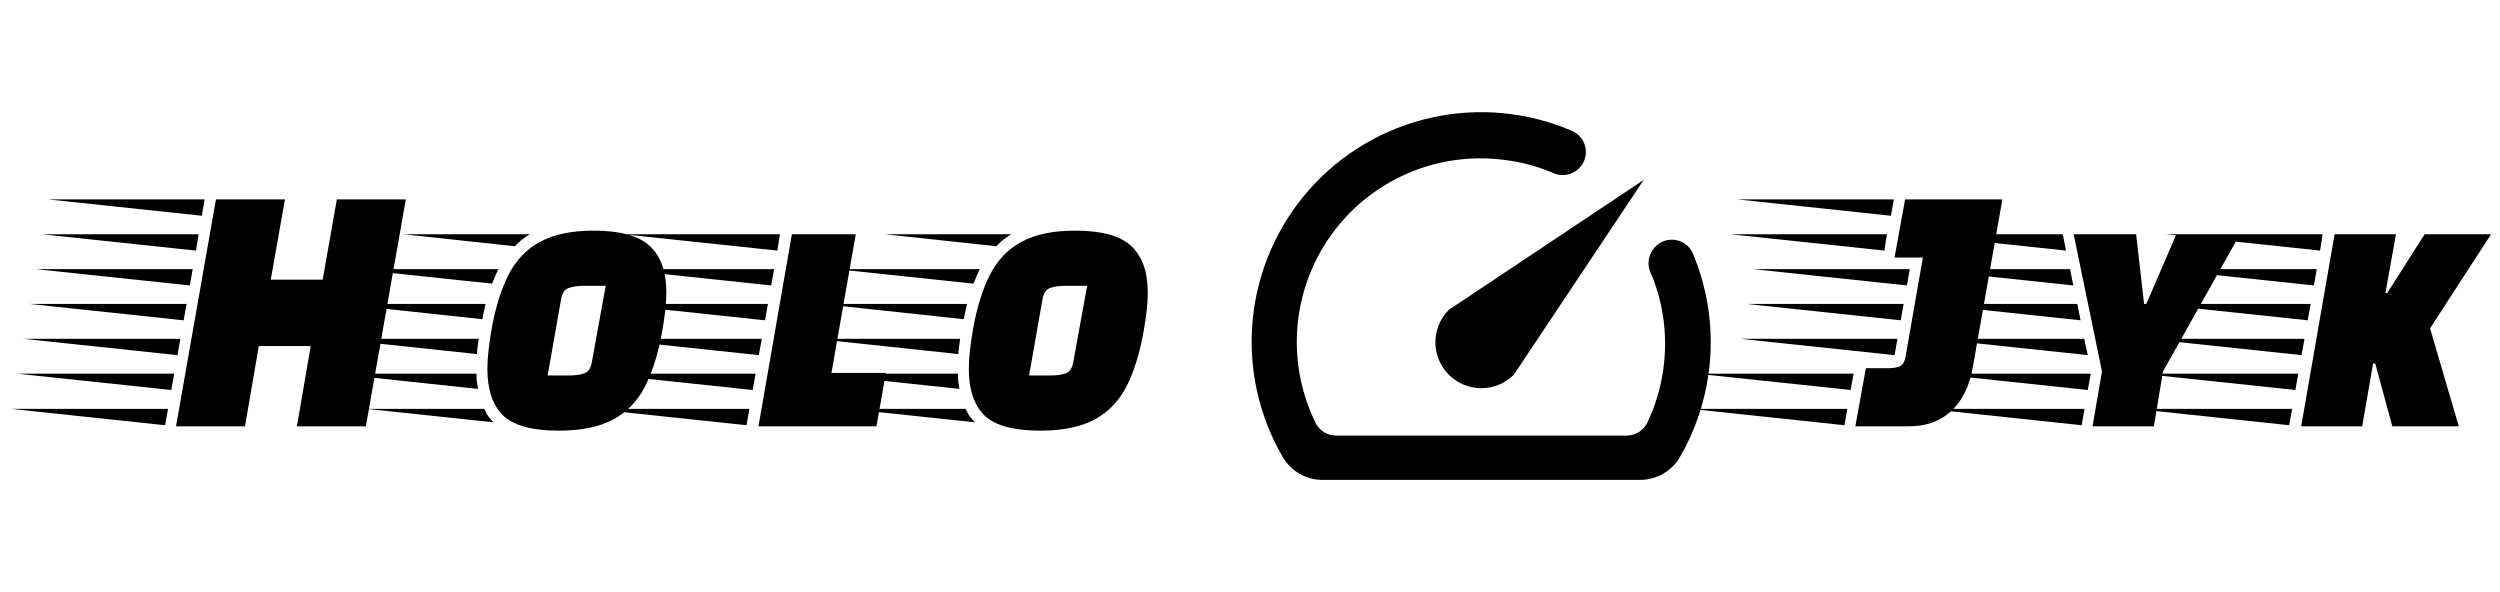
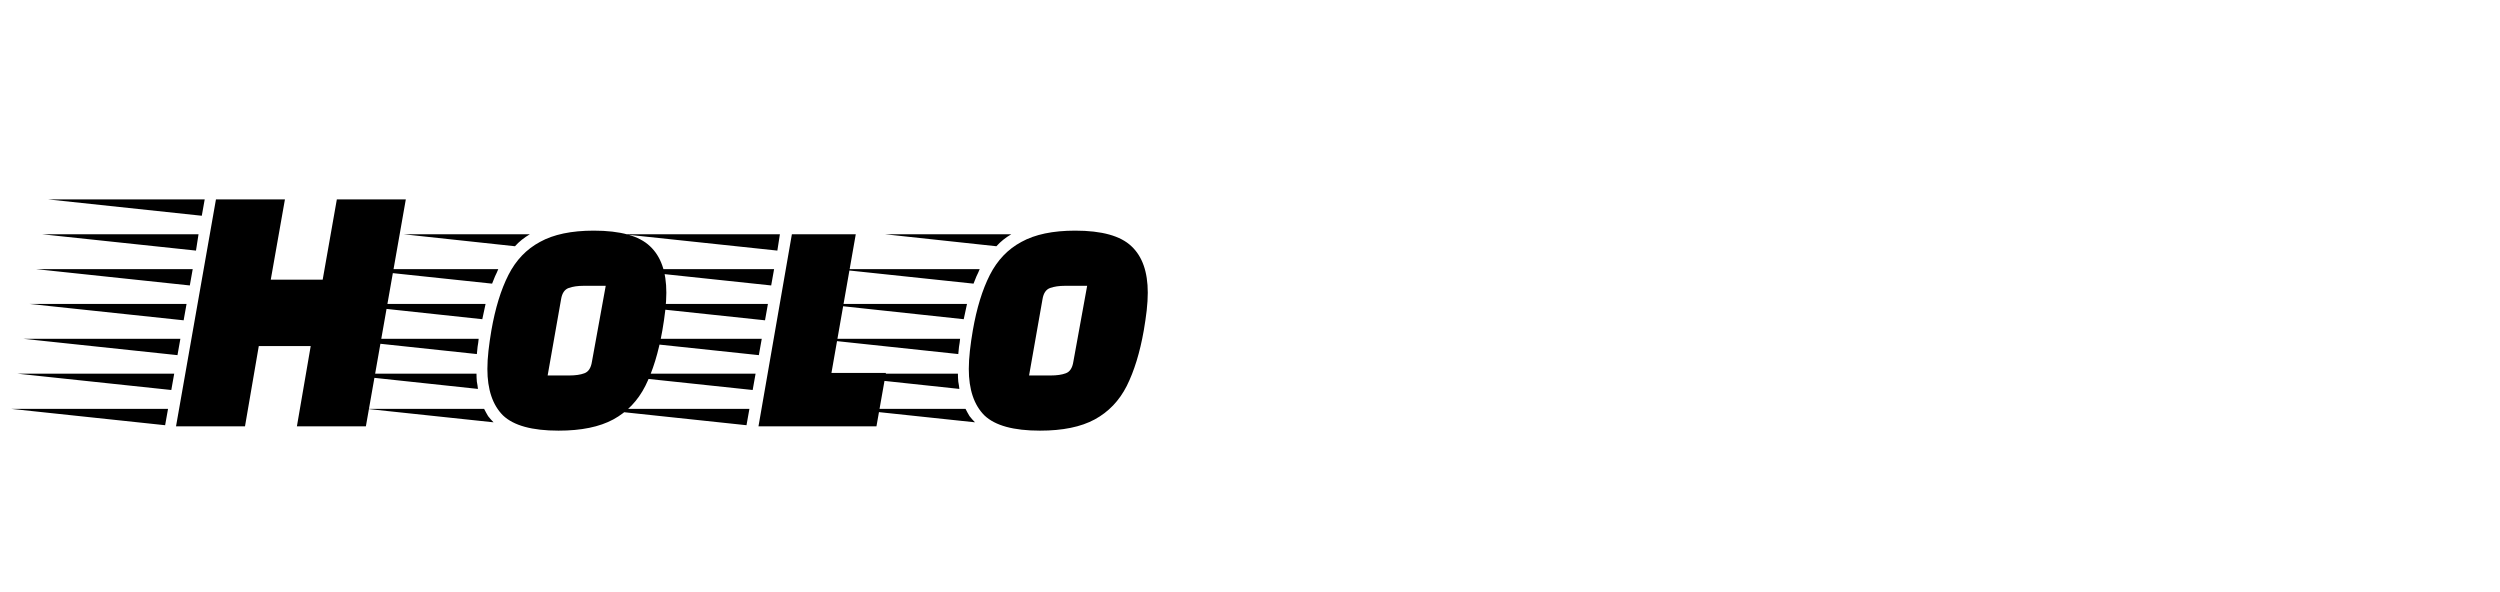
<svg xmlns="http://www.w3.org/2000/svg" width="173" height="41" viewBox="0 0 173 41" fill="none">
  <path d="M12.181 29.5L14.944 13.8H19.717L18.737 19.351H22.33L23.309 13.8H28.082L25.319 29.5H20.546L21.501 23.948H17.908L16.954 29.5H12.181ZM13.964 14.93L3.338 13.8H14.165L13.964 14.93ZM13.562 17.341L2.911 16.211H13.738L13.562 17.341ZM13.135 19.753L2.484 18.623H13.336L13.135 19.753ZM12.708 22.165L2.057 21.034H12.909L12.708 22.165ZM12.281 24.576L1.63 23.446H12.482L12.281 24.576ZM11.854 26.988L1.203 25.858H12.055L11.854 26.988ZM11.427 29.425L0.776 28.294H11.628L11.427 29.425ZM38.651 29.801C36.825 29.801 35.544 29.45 34.807 28.746C34.087 28.026 33.727 26.954 33.727 25.531C33.727 25.146 33.752 24.727 33.802 24.275C33.853 23.823 33.92 23.354 34.003 22.868C34.271 21.327 34.665 20.046 35.184 19.025C35.703 18.003 36.432 17.241 37.37 16.739C38.307 16.22 39.547 15.96 41.087 15.96C42.929 15.96 44.227 16.32 44.981 17.04C45.735 17.744 46.111 18.815 46.111 20.256C46.111 20.624 46.086 21.034 46.036 21.486C45.986 21.922 45.919 22.382 45.835 22.868C45.567 24.392 45.174 25.673 44.654 26.712C44.135 27.733 43.398 28.503 42.444 29.023C41.489 29.542 40.225 29.801 38.651 29.801ZM35.636 17.04L27.924 16.211H36.666C36.264 16.446 35.921 16.722 35.636 17.04ZM34.053 19.628L24.558 18.623H34.481C34.414 18.79 34.338 18.958 34.255 19.125C34.188 19.276 34.12 19.443 34.053 19.628ZM37.897 25.983H39.379C39.815 25.983 40.166 25.933 40.434 25.832C40.719 25.732 40.895 25.464 40.962 25.029L41.916 19.778H40.384C39.982 19.778 39.639 19.828 39.354 19.929C39.069 20.029 38.894 20.289 38.827 20.708L37.897 25.983ZM33.375 22.089L23.553 21.034H33.601L33.375 22.089ZM32.998 24.501L23.101 23.446H33.124C33.107 23.63 33.082 23.814 33.049 23.998C33.032 24.166 33.015 24.334 32.998 24.501ZM33.074 26.913L23.201 25.858H32.973C32.973 26.042 32.982 26.226 32.998 26.41C33.032 26.578 33.057 26.745 33.074 26.913ZM34.154 29.224L25.387 28.294H33.501C33.585 28.462 33.677 28.629 33.777 28.797C33.894 28.947 34.02 29.09 34.154 29.224ZM52.487 29.5L54.798 16.211H59.219L57.536 25.807H61.304L60.651 29.5H52.487ZM53.793 17.341L43.142 16.211H53.969L53.793 17.341ZM53.366 19.753L42.715 18.623H53.567L53.366 19.753ZM52.939 22.165L42.288 21.034H53.14L52.939 22.165ZM52.512 24.576L41.861 23.446H52.713L52.512 24.576ZM52.085 26.988L41.434 25.858H52.286L52.085 26.988ZM51.658 29.425L41.007 28.294H51.859L51.658 29.425ZM71.965 29.801C70.14 29.801 68.859 29.45 68.122 28.746C67.401 28.026 67.041 26.954 67.041 25.531C67.041 25.146 67.067 24.727 67.117 24.275C67.167 23.823 67.234 23.354 67.318 22.868C67.586 21.327 67.979 20.046 68.498 19.025C69.018 18.003 69.746 17.241 70.684 16.739C71.622 16.22 72.861 15.96 74.402 15.96C76.244 15.96 77.542 16.32 78.296 17.04C79.049 17.744 79.426 18.815 79.426 20.256C79.426 20.624 79.401 21.034 79.351 21.486C79.3 21.922 79.233 22.382 79.15 22.868C78.882 24.392 78.488 25.673 77.969 26.712C77.45 27.733 76.713 28.503 75.758 29.023C74.804 29.542 73.539 29.801 71.965 29.801ZM68.951 17.04L61.239 16.211H69.981C69.579 16.446 69.235 16.722 68.951 17.04ZM67.368 19.628L57.872 18.623H67.795C67.728 18.79 67.653 18.958 67.569 19.125C67.502 19.276 67.435 19.443 67.368 19.628ZM71.212 25.983H72.694C73.129 25.983 73.481 25.933 73.749 25.832C74.033 25.732 74.209 25.464 74.276 25.029L75.231 19.778H73.698C73.296 19.778 72.953 19.828 72.668 19.929C72.384 20.029 72.208 20.289 72.141 20.708L71.212 25.983ZM66.69 22.089L56.867 21.034H66.916L66.69 22.089ZM66.313 24.501L56.415 23.446H66.439C66.422 23.63 66.397 23.814 66.363 23.998C66.346 24.166 66.33 24.334 66.313 24.501ZM66.388 26.913L56.516 25.858H66.288C66.288 26.042 66.296 26.226 66.313 26.41C66.346 26.578 66.371 26.745 66.388 26.913ZM67.469 29.224L58.701 28.294H66.815C66.899 28.462 66.991 28.629 67.092 28.797C67.209 28.947 67.335 29.09 67.469 29.224Z" fill="black" />
-   <path d="M114.35 17.323C114.193 17.555 114.101 17.823 114.081 18.102C114.061 18.381 114.116 18.66 114.239 18.912C114.632 19.832 114.91 20.798 115.065 21.787C115.474 24.344 115.091 26.966 113.969 29.3C113.832 29.556 113.629 29.77 113.379 29.918C113.13 30.067 112.845 30.144 112.555 30.142H92.461C92.169 30.142 91.883 30.063 91.634 29.912C91.385 29.76 91.182 29.543 91.047 29.284C90.031 27.221 89.593 24.922 89.78 22.629C89.968 20.337 90.774 18.139 92.112 16.269C93.451 14.399 95.272 12.927 97.381 12.011C99.49 11.094 101.808 10.767 104.089 11.065C105.242 11.2 106.371 11.5 107.44 11.954C107.691 12.077 107.971 12.132 108.249 12.112C108.528 12.092 108.797 12 109.029 11.843C109.27 11.684 109.463 11.462 109.588 11.202C109.713 10.941 109.764 10.651 109.736 10.364C109.708 10.076 109.602 9.802 109.43 9.57C109.258 9.338 109.026 9.157 108.759 9.047C105.69 7.732 102.285 7.416 99.027 8.146C95.769 8.876 92.824 10.613 90.609 13.112C88.395 15.611 87.025 18.745 86.693 22.067C86.361 25.389 87.084 28.731 88.76 31.619C89.037 32.099 89.435 32.498 89.915 32.777C90.394 33.056 90.938 33.204 91.492 33.208H113.492C114.052 33.21 114.602 33.064 115.088 32.785C115.573 32.506 115.976 32.104 116.256 31.619C117.483 29.493 118.2 27.111 118.352 24.661C118.504 22.211 118.085 19.759 117.13 17.498C117.009 17.24 116.821 17.02 116.585 16.86C116.35 16.699 116.076 16.605 115.792 16.588C115.507 16.57 115.224 16.629 114.97 16.758C114.717 16.887 114.502 17.083 114.35 17.323Z" fill="black" />
-   <path d="M100.26 21.437C99.664 22.033 99.329 22.842 99.329 23.685C99.329 24.102 99.411 24.516 99.571 24.901C99.731 25.287 99.965 25.637 100.26 25.933C100.555 26.228 100.906 26.462 101.291 26.622C101.677 26.781 102.09 26.863 102.508 26.863C103.351 26.863 104.159 26.529 104.755 25.933L113.746 12.447L100.26 21.437Z" fill="black" />
-   <path d="M128.39 29.5L129.119 25.481H130.601C130.919 25.481 131.187 25.447 131.405 25.38C131.639 25.297 131.79 25.079 131.857 24.727L133.063 17.819H131.103L131.832 13.8H138.564L136.529 25.355C136.295 26.712 135.792 27.741 135.022 28.445C134.268 29.148 133.297 29.5 132.108 29.5H128.39ZM130.852 14.93L120.226 13.8H131.053L130.852 14.93ZM130.4 17.341L119.749 16.211H130.576L130.4 17.341ZM131.957 19.753L121.306 18.623H132.158L131.957 19.753ZM131.53 22.165L120.879 21.034H131.731L131.53 22.165ZM131.103 24.576L120.452 23.446H131.304L131.103 24.576ZM128.064 26.988L117.412 25.858H128.265L128.064 26.988ZM127.637 29.425L116.985 28.294H127.838L127.637 29.425ZM144.804 29.5L145.457 25.707L143.498 16.211H147.819L148.371 21.034H148.522L150.607 16.211H155.003L149.678 25.707L149.05 29.5H144.804ZM142.97 17.341L132.319 16.211H142.744L142.97 17.341ZM143.473 19.753L132.822 18.623H143.247L143.473 19.753ZM143.975 22.165L133.324 21.034H143.749L143.975 22.165ZM144.478 24.576L133.827 23.446H144.227L144.478 24.576ZM144.478 26.988L133.827 25.858H144.679L144.478 26.988ZM144.051 29.425L133.399 28.294H144.252L144.051 29.425ZM159.243 29.5L161.554 16.211H165.799L165.071 20.281H165.196L167.784 16.211H172.381L168.161 22.717L170.145 29.5H165.548L164.367 25.154H164.217L163.463 29.5H159.243ZM160.549 17.341L149.898 16.211H160.725L160.549 17.341ZM160.122 19.753L149.471 18.623H160.323L160.122 19.753ZM159.695 22.165L149.044 21.034H159.896L159.695 22.165ZM159.268 24.576L148.617 23.446H159.469L159.268 24.576ZM158.841 26.988L148.19 25.858H159.042L158.841 26.988ZM158.414 29.425L147.763 28.294H158.615L158.414 29.425Z" fill="black" />
</svg>